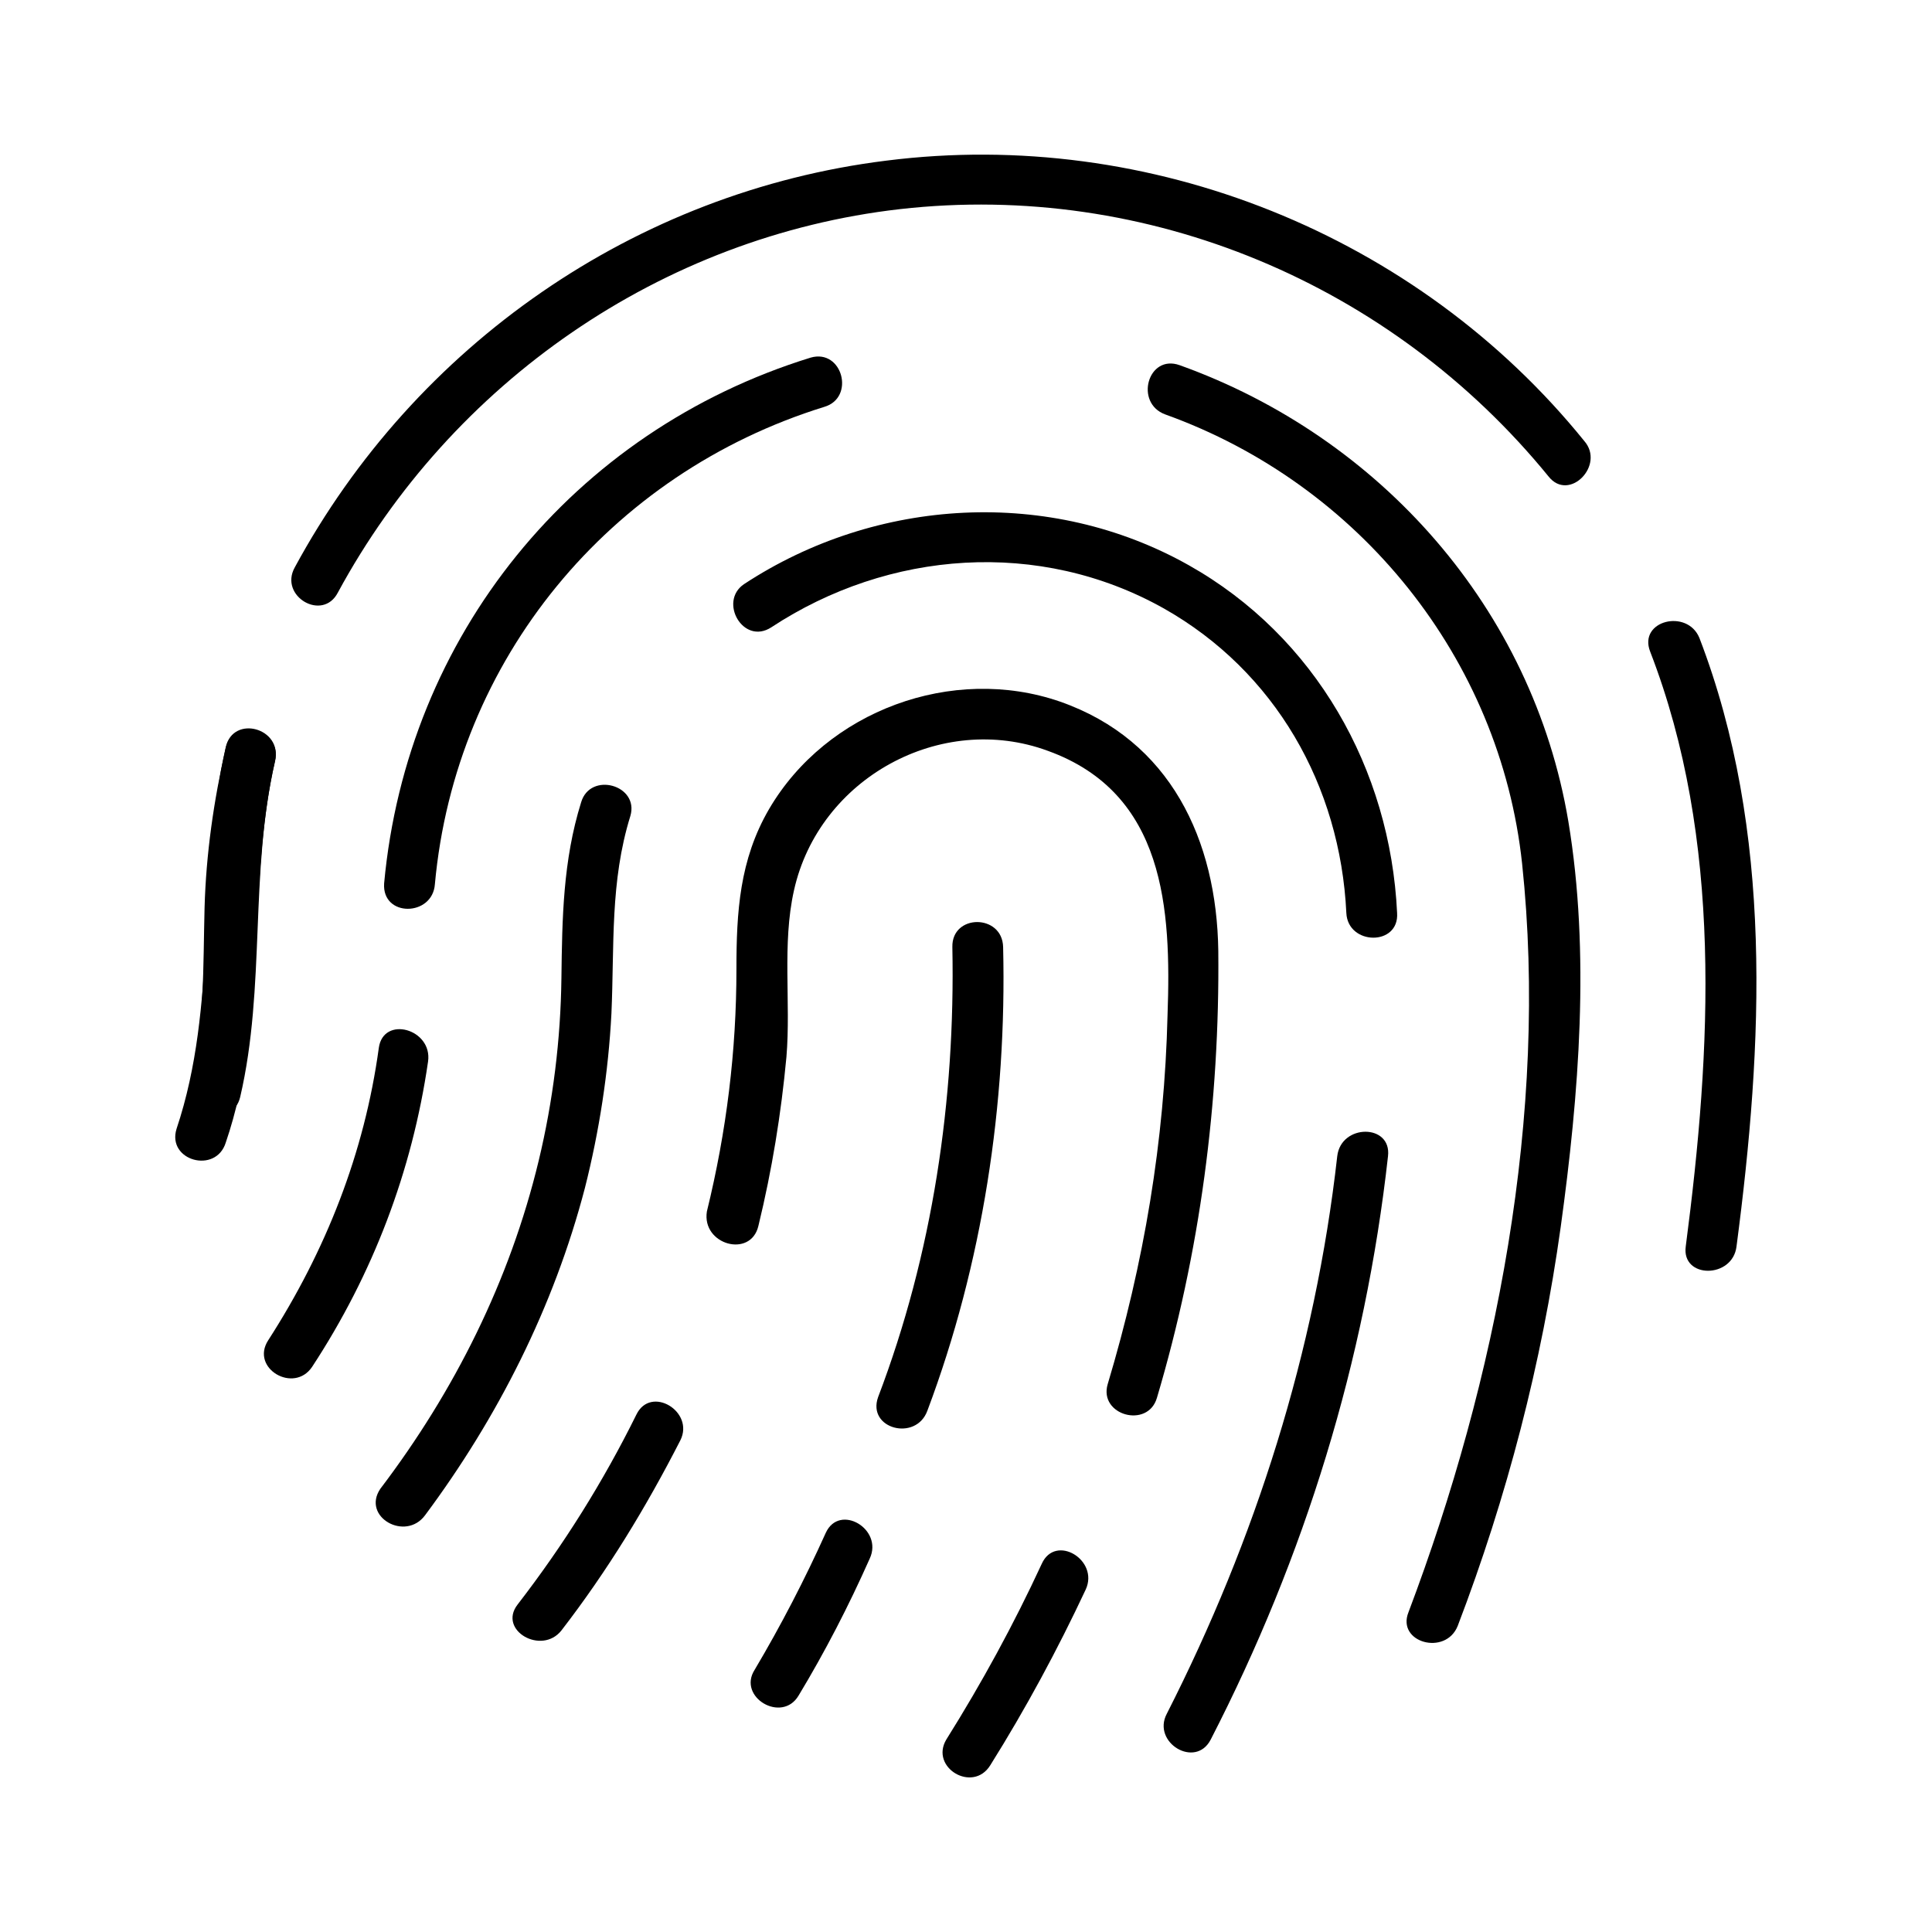
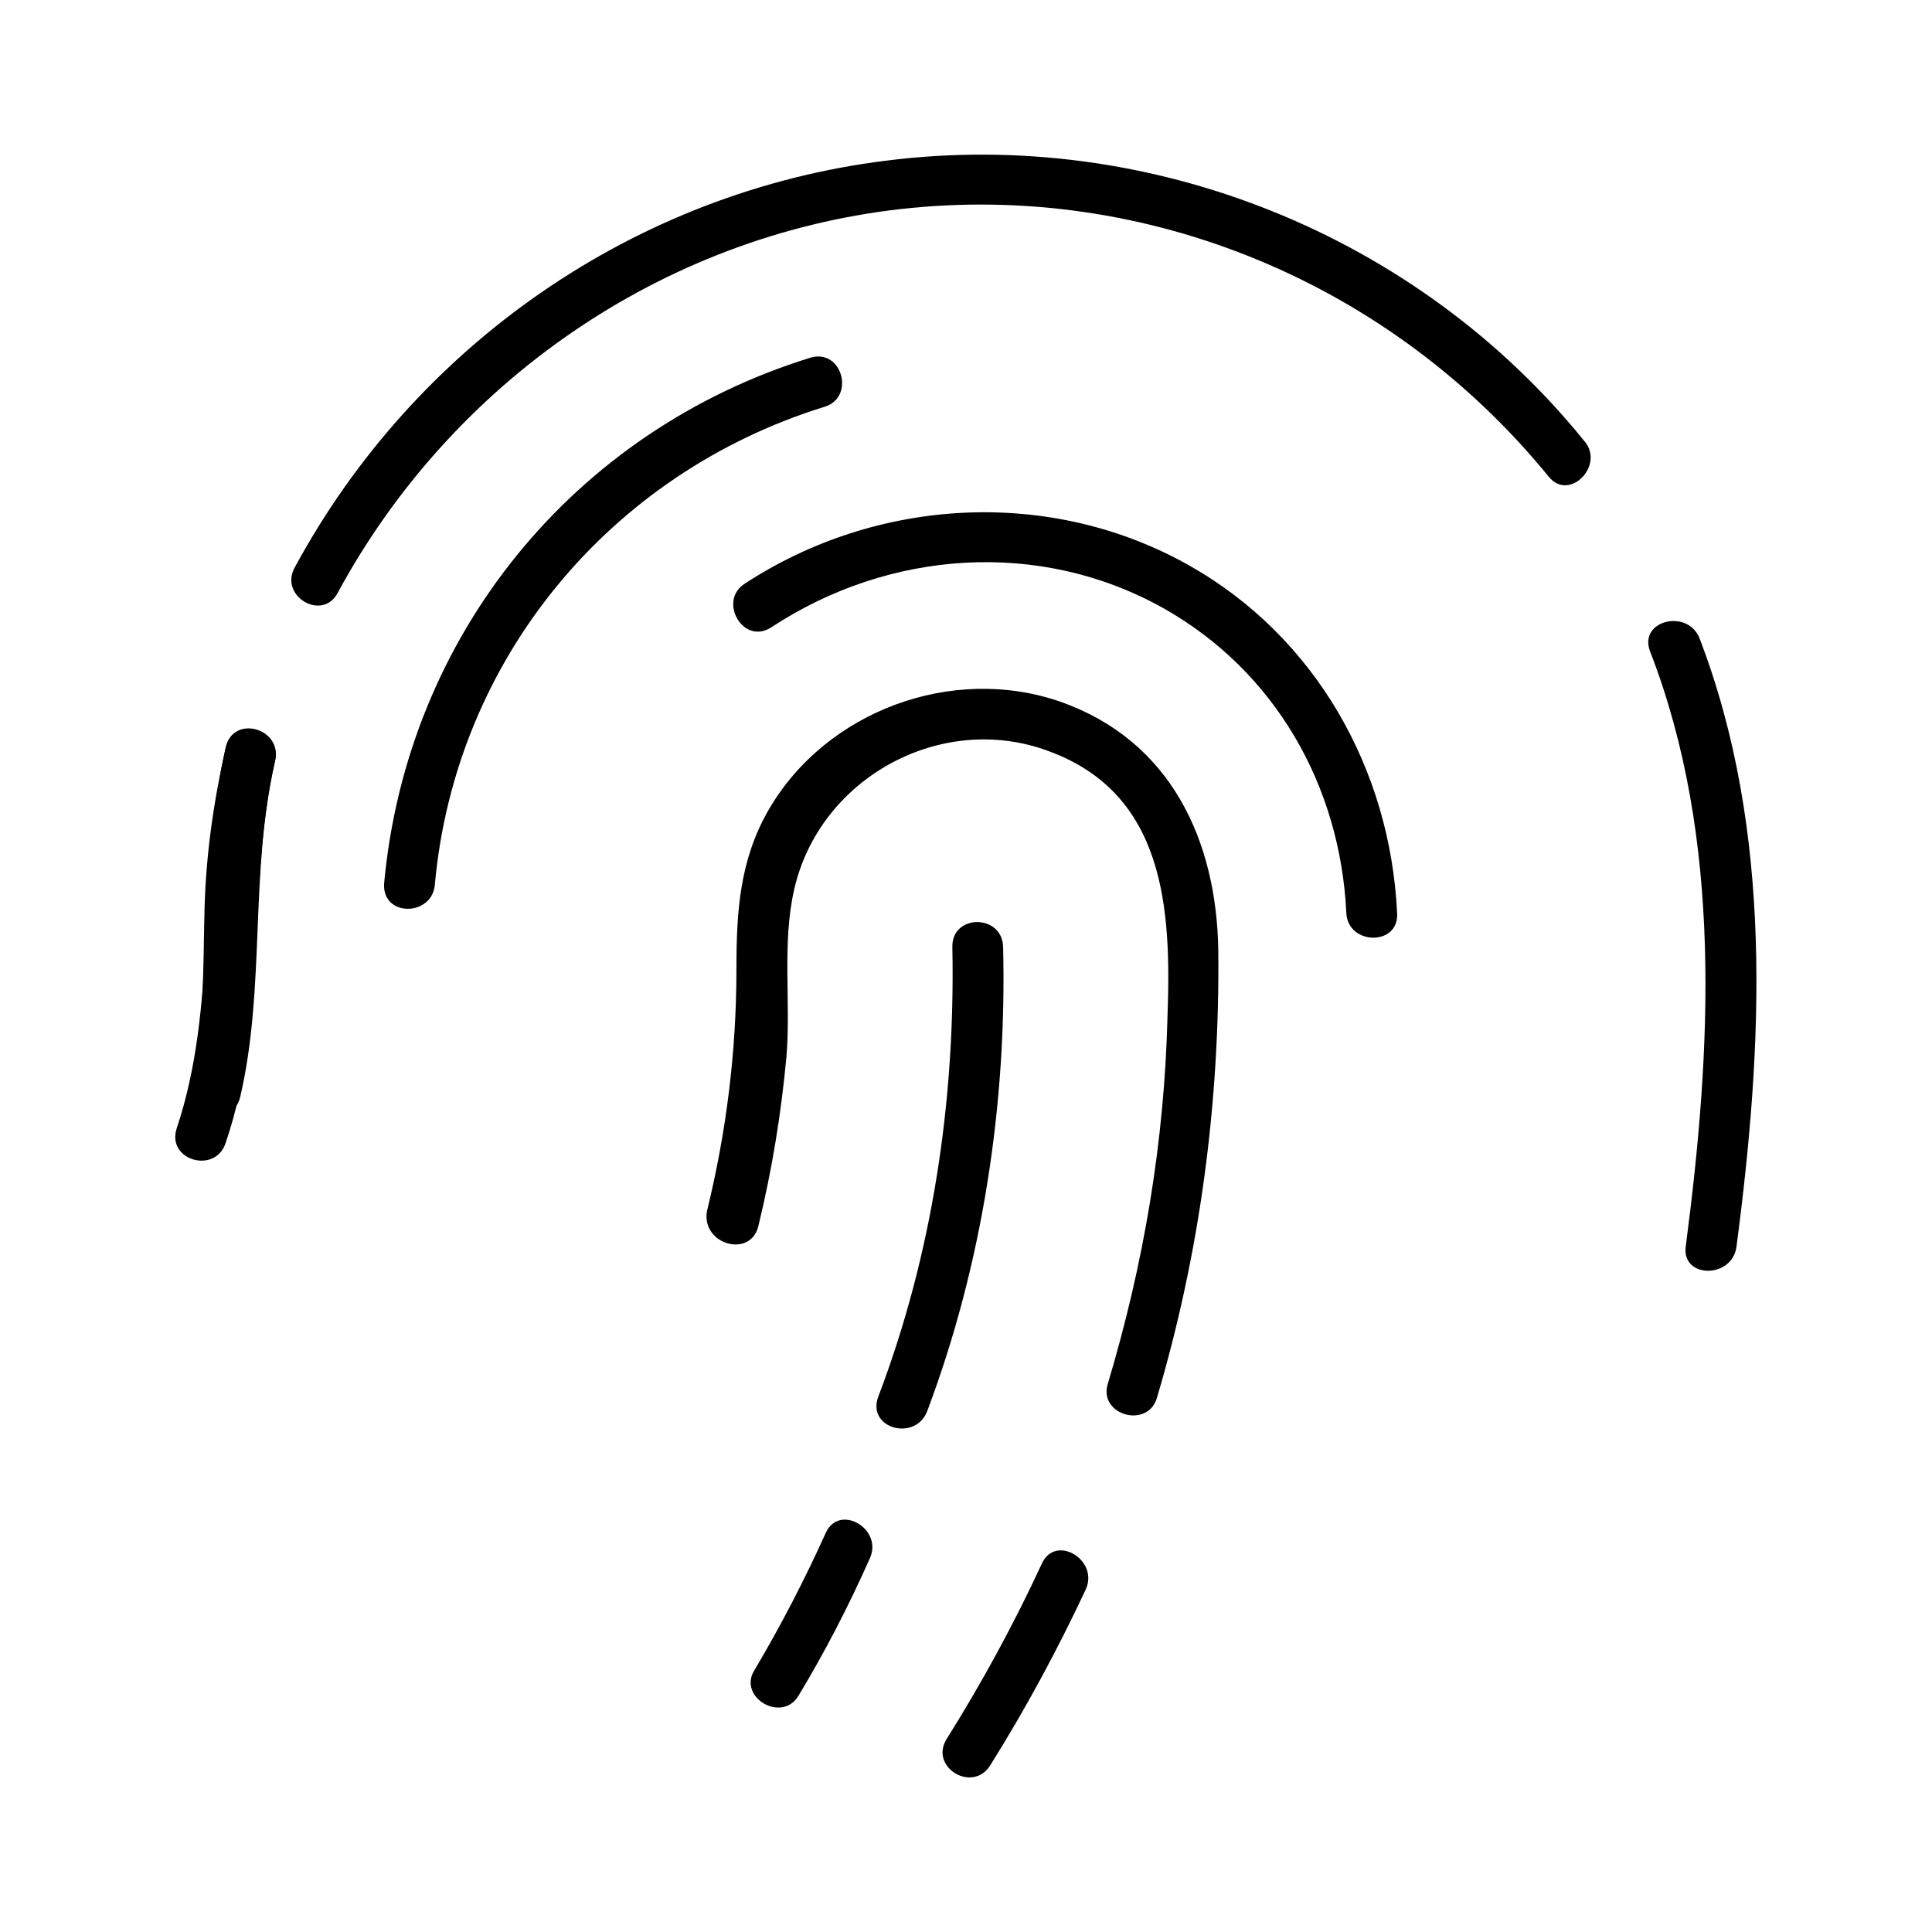
<svg xmlns="http://www.w3.org/2000/svg" version="1.1" id="Livello_1" x="0px" y="0px" viewBox="0 0 255 255" style="enable-background:new 0 0 255 255;" xml:space="preserve">
  <g>
    <g>
      <g>
        <g>
          <g>
            <g>
              <g>
                <g>
                  <path d="M217.8,86c9.6,24.8,8.1,52.5,4.7,78.5c-0.6,4.3,6.2,4.3,6.7,0c3.5-26.6,4.9-54.8-4.9-80.3          C222.7,80.3,216.2,81.9,217.8,86L217.8,86z" />
                  <path d="M44.6,78.2c15-27.7,42.7-47,74.2-50.6c32.7-3.7,64.9,9.9,85.6,35.3c2.7,3.4,7.5-1.5,4.7-4.7          c-22-27.2-57.3-41.4-92.1-37c-33.1,4.1-62.2,24.3-78.1,53.7C36.8,78.7,42.6,82.1,44.6,78.2L44.6,78.2z" />
                  <path d="M31.7,144.8c3.4-14.6,1.2-29.6,4.6-44.3c1-4.3-5.5-6.1-6.5-1.8c-1.6,7-2.6,14-2.8,21.1c-0.2,7.9,0,15.4-1.8,23.1          C24.2,147.1,30.7,149,31.7,144.8L31.7,144.8z" />
                </g>
              </g>
              <g>
                <g>
                  <path d="M29.8,150.8c5.6-16.4,2.7-33.6,6.5-50.4c1-4.3-5.5-6.1-6.5-1.8c-3.8,16.7-1,34-6.5,50.4          C22,153.2,28.5,155,29.8,150.8L29.8,150.8z" />
                </g>
              </g>
              <g>
                <g>
-                   <path d="M153.8,54.7c25.6,9.2,44.2,32.2,47.1,59.3c3.5,33-3.4,68.1-15,98.8c-1.6,4,4.9,5.8,6.5,1.8          c6.5-17,11.1-34.7,13.6-52.7c2.4-17.4,3.9-36.1,1-53.5c-4.7-28-24.8-50.7-51.3-60.2C151.5,46.7,149.7,53.2,153.8,54.7          L153.8,54.7z" />
-                 </g>
+                   </g>
              </g>
              <g>
                <g>
                  <path d="M57.4,116.7c2.7-29.6,23-54.2,51.4-63c4.1-1.2,2.4-7.7-1.8-6.5C75.6,56.9,53.7,84,50.7,116.6          C50.4,121.1,57.1,121,57.4,116.7L57.4,116.7z" />
                </g>
              </g>
              <g>
                <g>
-                   <path d="M41.2,180.4c8-12.2,13.2-25.8,15.3-40.3c0.6-4.3-5.9-6.1-6.5-1.8c-1.9,13.9-7,26.8-14.6,38.6          C33,180.6,38.8,184,41.2,180.4L41.2,180.4z" />
-                 </g>
+                   </g>
              </g>
              <g>
                <g>
-                   <path d="M176.5,152.6c-2.9,25.8-10.8,50.6-22.5,73.6c-2,3.8,3.8,7.3,5.8,3.4c12.4-24.1,20.4-50,23.4-77          C183.7,148.3,177,148.3,176.5,152.6L176.5,152.6z" />
-                 </g>
+                   </g>
              </g>
              <g>
                <g>
                  <path d="M101.8,82.8c15.5-10.2,35.4-11.7,51.8-2.5c14.7,8.3,23.3,23.4,24.1,40.2c0.2,4.3,7,4.4,6.7,0          c-0.9-19-10.8-36.5-27.5-45.9c-18.3-10.3-41.2-9-58.7,2.5C94.8,79.4,98.1,85.2,101.8,82.8L101.8,82.8z" />
                </g>
              </g>
              <g>
                <g>
-                   <path d="M56.1,200c9.6-12.9,17-27.5,21.1-43.2c1.9-7.5,3.1-15.3,3.5-23c0.4-9-0.2-17.4,2.5-26.1c1.2-4.1-5.3-5.9-6.5-1.8          c-2.4,7.7-2.5,15.3-2.6,23.2c-0.1,8.1-1.1,16.2-3,24.1C67.3,169,60,183.6,50.2,196.5C47.7,200.2,53.5,203.5,56.1,200          L56.1,200z" />
-                 </g>
+                   </g>
              </g>
              <g>
                <g>
                  <path d="M137.5,206.4c-3.7,8-7.9,15.7-12.6,23.2c-2.2,3.7,3.5,7.1,5.8,3.4c4.7-7.5,8.9-15.3,12.6-23.2          C145.1,205.9,139.3,202.4,137.5,206.4L137.5,206.4z" />
                </g>
              </g>
              <g>
                <g>
                  <path d="M100.1,161.8c1.8-7.4,3-14.8,3.7-22.3c0.6-7.2-0.6-14.9,1-22c3.3-14.8,19.4-23.6,33.5-18.4          c15.5,5.6,16.3,20.9,15.8,34.9c-0.4,16.6-3.1,32.7-7.9,48.7c-1.2,4.1,5.3,5.9,6.5,1.8c5.7-19.2,8.3-39,8.1-59          c-0.2-14.6-6.3-27.8-20.9-32.9c-14.2-4.9-30.8,1.2-38.4,14.2c-3.9,6.7-4.3,13.6-4.3,21.1c0,10.8-1.3,21.4-3.9,32          C92.6,164.3,99.1,166.1,100.1,161.8L100.1,161.8z" />
                </g>
              </g>
              <g>
                <g>
-                   <path d="M74.1,215.2c6.1-7.9,11.2-16.3,15.7-25.1c1.9-3.8-3.9-7.3-5.8-3.4c-4.4,8.9-9.6,17.2-15.7,25.1          C65.7,215.2,71.5,218.5,74.1,215.2L74.1,215.2z" />
-                 </g>
+                   </g>
              </g>
              <g>
                <g>
                  <path d="M122.4,186.2c7.3-19.4,10.5-40.5,10-61.2c-0.1-4.4-6.8-4.4-6.7,0c0.4,20.2-2.6,40.5-9.8,59.4          C114.4,188.6,120.9,190.3,122.4,186.2L122.4,186.2z" />
                </g>
              </g>
              <g>
                <g>
                  <path d="M105.4,223.8c3.5-5.8,6.6-11.8,9.4-18.1c1.8-3.9-4-7.3-5.8-3.4c-2.8,6.2-5.9,12.2-9.4,18.1          C97.3,224,103.2,227.5,105.4,223.8L105.4,223.8z" />
                </g>
              </g>
            </g>
          </g>
        </g>
      </g>
    </g>
  </g>
</svg>